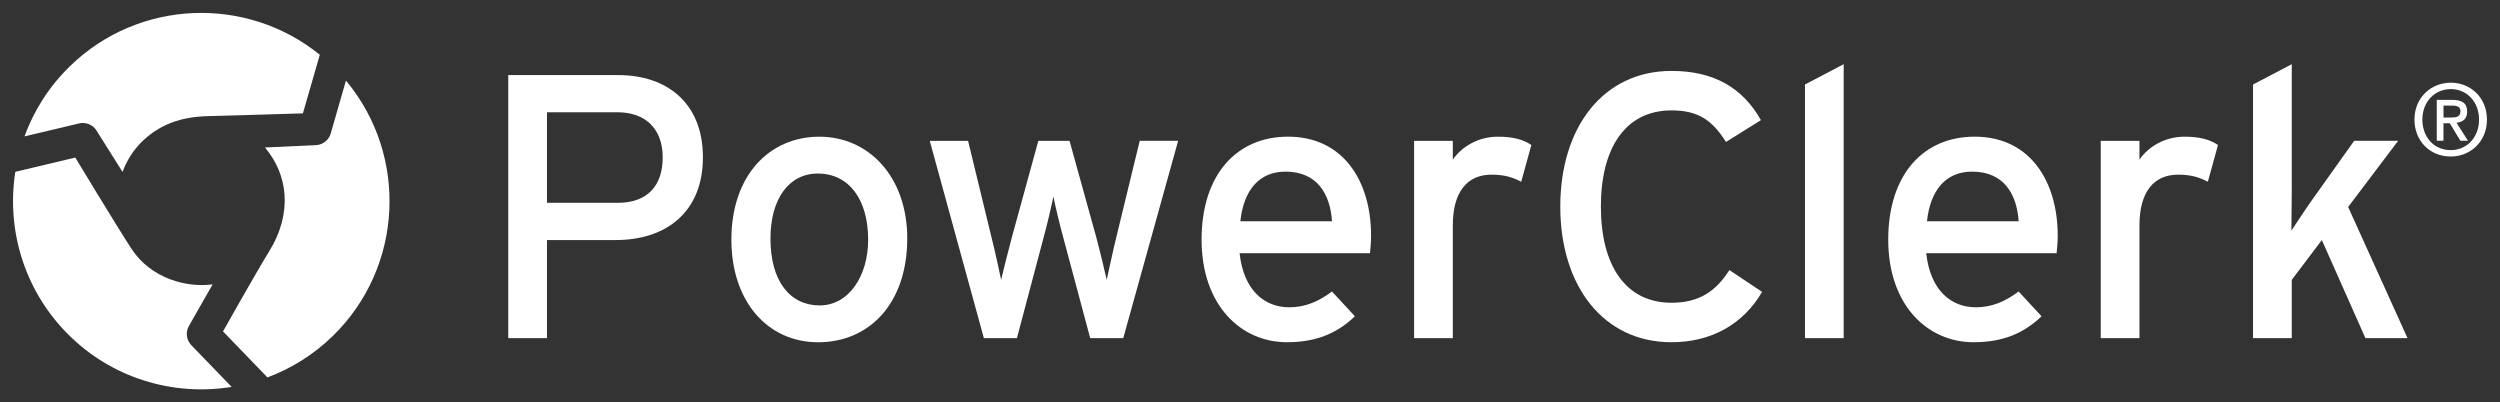
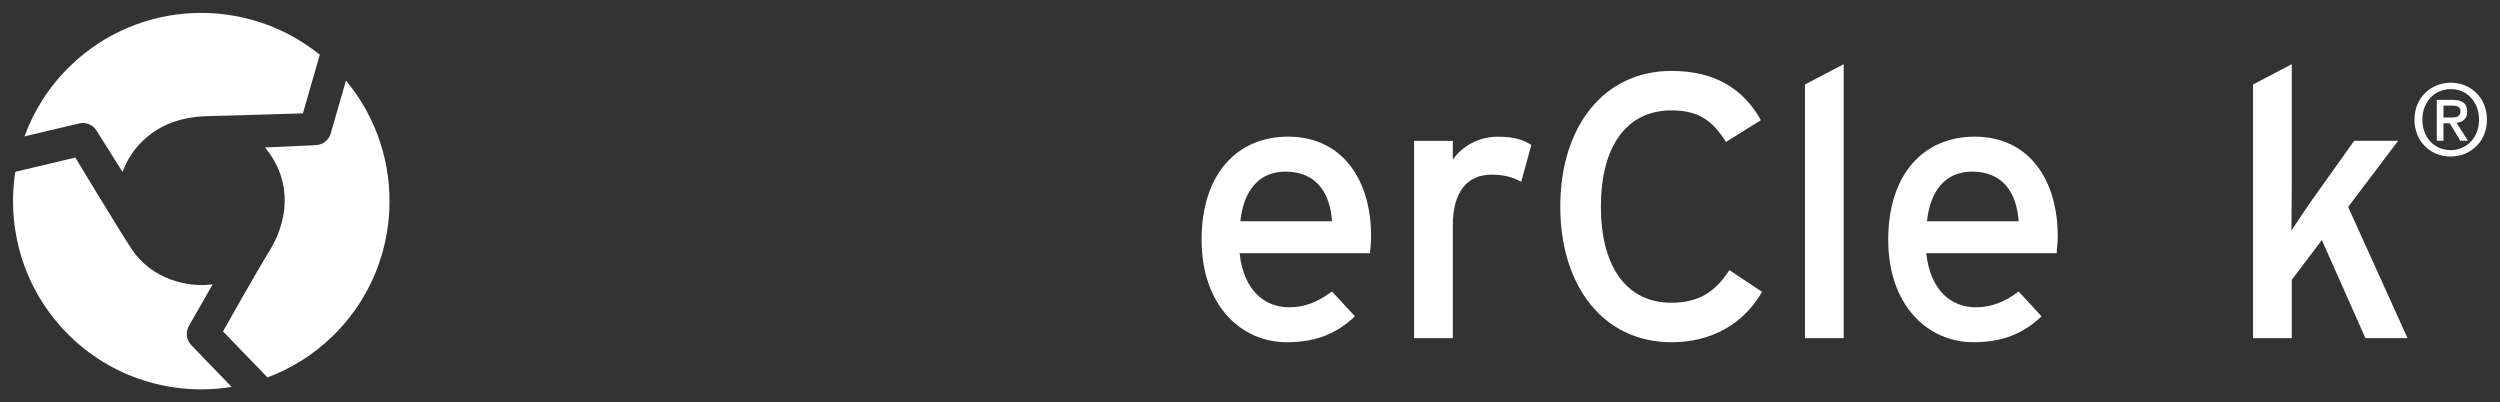
<svg xmlns="http://www.w3.org/2000/svg" id="Layer_1" data-name="Layer 1" viewBox="0 0 694.8 111.8">
  <rect x="0" y="0" width="694.8" height="111.8" fill="#333333" stroke="none" />
  <defs>
    <style>
      .cls-1 {
        fill: #fff;
      }
    </style>
  </defs>
  <path class="cls-1" d="M6.797,37.921c2.61-7.17,6.83-13.87,12.65-19.53C38.627-.279,68.577-1.229,88.877,15.221l-4.69,16.28s-19.78.62-26.32.77c-7.58.17-13.45,2.35-18.2,6.89-2.6,2.48-4.44,5.46-5.61,8.63l-7.23-11.51c-1.02-1.63-2.97-2.42-4.84-1.98l-15.19,3.61v.01ZM53.177,95.931c-1.39-1.43-1.66-3.61-.67-5.35l6.59-11.55c-7.09.96-17.06-1.5-22.55-9.88-4.13-6.31-15.62-25.36-15.62-25.36l-16.67,3.96c-2.46,15.73,2.24,32.4,14.17,44.66,12.36,12.7,29.65,17.76,45.95,15.12l-11.21-11.6h.01ZM91.917,37.101c-.22.77-.64,1.44-1.18,1.97-.78.75-1.82,1.22-2.95,1.27l-14.15.64c6.27,7.4,7.91,18.09,1.05,29.08-3.03,4.85-12.71,22.04-12.71,22.04l12.36,12.79c6.58-2.46,12.77-6.28,18.12-11.48,19.71-19.19,21.03-50.24,3.69-71.02l-4.23,14.7v.01Z" />
  <g>
-     <path class="cls-1" d="M195.357,43.731c0,15.04-10.03,22.98-24.23,22.98h-19.11v27.26h-10.76V20.871h30.6c13.47,0,23.5,7.73,23.5,22.87v-.01ZM184.177,43.731c0-8.04-4.91-12.53-12.53-12.53h-19.63v25.17h19.63c8.36,0,12.53-4.8,12.53-12.64Z" />
-     <path class="cls-1" d="M252.137,66.291c0,18.17-10.65,28.83-24.75,28.83s-24.12-11.39-24.12-28.51c0-17.96,10.65-28.62,24.44-28.62s24.44,11.18,24.44,28.3h-.01ZM241.277,66.611c0-11.18-5.33-18.38-13.99-18.38-8.15,0-13.16,7.2-13.16,18.06,0,12.01,5.53,18.59,13.68,18.59s13.47-8.25,13.47-18.27Z" />
-     <path class="cls-1" d="M327.427,39.141l-15.25,54.83h-9.19l-7.41-27.68c-1.15-4.17-2.3-9.08-2.82-11.69-.52,2.61-1.67,7.62-2.82,11.8l-7.31,27.57h-9.19l-15.04-54.83h10.65l6.47,26.63c1.04,4.18,2.19,9.4,2.72,12.01.63-2.72,1.88-7.73,3.03-12.01l7.31-26.63h8.67l7.41,26.73c1.15,4.28,2.3,9.19,2.92,11.9.63-2.72,1.67-7.83,2.71-12.01l6.47-26.63h10.65l.02.01Z" />
    <path class="cls-1" d="M381.057,65.461c0,1.98-.21,3.76-.31,4.9h-36.24c1.15,10.55,7.1,15.04,13.78,15.04,4.59,0,8.25-1.67,11.9-4.39l6.37,6.89c-4.8,4.59-10.55,7.21-18.9,7.21-12.84,0-23.71-10.34-23.71-28.51s9.82-28.62,24.02-28.62c15.56,0,23.08,12.63,23.08,27.47l.01.01ZM370.197,61.491c-.52-7.52-4.07-13.79-12.95-13.79-7.2,0-11.59,5.02-12.53,13.79h25.48Z" />
    <path class="cls-1" d="M425.597,40.291l-2.82,10.23c-2.3-1.25-4.7-1.98-8.25-1.98-6.79,0-10.76,4.81-10.76,14.1v31.33h-10.76v-54.83h10.76v5.22c2.51-3.65,7.1-6.37,12.53-6.37,4.39,0,7.1.84,9.29,2.3h.01Z" />
    <path class="cls-1" d="M489.717,81.121c-5.22,8.98-14.1,13.99-25.17,13.99-18.9,0-30.91-15.56-30.91-37.7s12.01-37.7,30.91-37.7c11.9,0,19.84,4.8,24.85,13.68l-9.71,6.06c-3.76-5.95-7.62-8.77-15.14-8.77-12.74,0-19.63,10.34-19.63,26.73s6.89,26.73,19.63,26.73c7.62,0,12.32-3.14,16.08-9.09l9.08,6.06.01.01Z" />
    <path class="cls-1" d="M512.397,93.971h-10.76V23.481l10.76-5.64v76.13Z" />
    <path class="cls-1" d="M571.887,65.461c0,1.98-.21,3.76-.31,4.9h-36.24c1.15,10.55,7.1,15.04,13.78,15.04,4.59,0,8.25-1.67,11.9-4.39l6.37,6.89c-4.8,4.59-10.55,7.21-18.9,7.21-12.84,0-23.71-10.34-23.71-28.51s9.82-28.62,24.02-28.62c15.56,0,23.08,12.63,23.08,27.47l.01.01ZM561.027,61.491c-.52-7.52-4.07-13.79-12.95-13.79-7.2,0-11.59,5.02-12.53,13.79h25.48Z" />
-     <path class="cls-1" d="M616.427,40.291l-2.82,10.23c-2.3-1.25-4.7-1.98-8.25-1.98-6.79,0-10.76,4.81-10.76,14.1v31.33h-10.76v-54.83h10.76v5.22c2.51-3.65,7.1-6.37,12.53-6.37,4.39,0,7.1.84,9.29,2.3h.01Z" />
    <path class="cls-1" d="M669.097,93.971h-11.7l-12.11-27.26-8.36,11.07v16.19h-10.76V23.481l10.76-5.64v34.56c0,3.34-.1,8.98-.1,11.7,1.46-2.19,4.18-6.37,6.06-8.98l11.38-15.98h12.22l-13.89,18.38s16.5,36.45,16.5,36.45Z" />
    <path class="cls-1" d="M681.127,43.501c-5.9,0-10.1-4.42-10.1-10.26,0-6.17,4.67-10.26,10.1-10.26s10.05,4.09,10.05,10.26-4.67,10.26-10.05,10.26ZM681.127,24.761c-4.44,0-7.9,3.48-7.9,8.48,0,4.67,3.02,8.48,7.9,8.48,4.39,0,7.85-3.46,7.85-8.48s-3.46-8.48-7.85-8.48ZM679.097,39.111h-1.87v-11.36h4.31c2.74,0,4.14.96,4.14,3.27,0,2.06-1.26,2.91-2.96,3.1l3.18,4.99h-2.11l-2.94-4.86h-1.76v4.86h.01ZM681.187,32.661c1.4,0,2.63-.14,2.63-1.78,0-1.38-1.34-1.54-2.47-1.54h-2.25v3.32h2.09,0Z" />
  </g>
</svg>